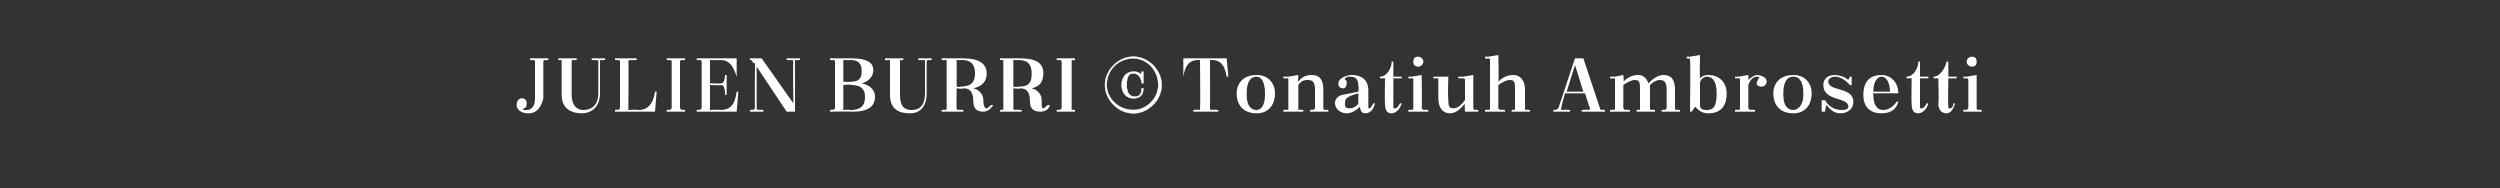
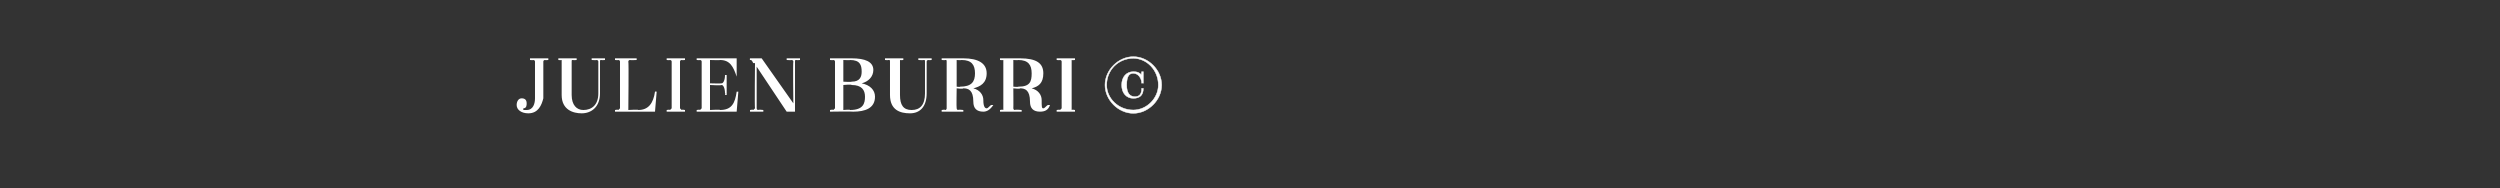
<svg xmlns="http://www.w3.org/2000/svg" version="1.1" width="150px" height="11.3px" viewBox="0 -1 150 11.3" style="top:-1px">
  <rect x="0" y="-1" width="150" height="11.3" fill="#333333" stroke="none" />
  <desc>Julien Burri © Tonatiuh Ambrosetti</desc>
  <defs />
  <g id="Polygon415781">
-     <path d="m73.7 3.6c0 0-.07-.01-.1 0c-.1-.6-.3-1-.9-1c.03.02-.1 0-.1 0c0 0 .01 2.91 0 2.9c0 0 0 .1.1.1c-.02-.04.4 0 .4 0l0 .1l-1.5 0l0-.1c0 0 .36-.04.4 0c0 0 0-.1 0-.1c.03 0 0-2.9 0-2.9c0 0-.07.02-.1 0c-.6 0-.8.4-.9 1c.03-.01 0 0 0 0l0-1.1l2.6 0l.1 1.1zm1.7-.1c.7 0 1.1.5 1.1 1.1c0 .7-.4 1.2-1.1 1.2c-.8 0-1.2-.5-1.2-1.2c0-.6.4-1.1 1.2-1.1zm-.6 1.2c0 .7.3.9.6.9c.2 0 .5-.2.5-.9c0 0 0-.1 0-.1c0-.8-.3-1-.5-1c-.3 0-.6.2-.6 1c0 0 0 .1 0 .1zm3.1.8c0 0 0 .1 0 .1c.05-.04.3 0 .3 0l0 .1l-1.2 0l0-.1c0 0 .27-.04.3 0c0 0 0-.1 0-.1c0 0 0-1.7 0-1.7c0-.1 0-.1 0-.1c-.03.01-.3 0-.3 0l0-.1l.3 0l.6-.1c0 0-.03.42 0 .4c.2-.3.5-.4.8-.4c.5 0 .7.3.7.9c0 0 0 1.1 0 1.1c0 0 0 .1.1.1c-.02-.04.2 0 .2 0l0 .1l-1.1 0l0-.1c0 0 .19-.04.2 0c0 0 .1-.1.1-.1c0 0 0-1.1 0-1.1c0-.4-.1-.6-.4-.6c-.2 0-.4 0-.6.3c0 0 0 1.4 0 1.4zm4.2-.1c0 .1 0 .1.1.1c0 0 .1-.1.2-.3c0 0 .1 0 .1 0c-.1.4-.3.6-.6.6c-.2 0-.3-.2-.3-.4c-.2.2-.5.4-.8.4c-.4 0-.7-.3-.7-.6c0-.2.1-.4.4-.5c-.04.01 1-.2 1-.2c0 0 .05-.32 0-.3c0-.4-.1-.6-.5-.6c-.1 0-.2 0-.3.1c0 0 0 0 0 .1c.1 0 .1.1.1.2c0 .2-.1.3-.2.3c-.2 0-.3-.1-.3-.3c0-.3.5-.5.8-.5c.7 0 1 .4 1 .9c0 0 0 1 0 1zm-.6-.2c0 0 0-.6 0-.6c-.7.2-.8.3-.8.6c0 .2 0 .3.3.3c.2 0 .5-.2.5-.3zm1.3-1.6c.4 0 .7-.5.7-.9c-.02-.02.1 0 .1 0l0 .9l.5 0l0 .1l-.5 0c0 0 0 1.7 0 1.7c0 .1 0 .1.1.1c.1 0 .2-.1.3-.3c0 0 .1 0 .1 0c-.1.4-.4.6-.6.6c-.3 0-.4-.2-.4-.6c-.03.05 0-1.5 0-1.5l-.3 0c0 0-.02-.11 0-.1zm1.7 0l.2 0l.6-.1c0 0 .03 2 0 2c0 0 .1.1.1.1c.01-.04.3 0 .3 0l0 .1l-1.2 0l0-.1c0 0 .22-.04.2 0c.1 0 .1-.1.1-.1c0 0 0-1.7 0-1.7c0-.1 0-.1-.1-.1c.02.01-.2 0-.2 0l0-.1zm.6-1.2c.1 0 .3.1.3.3c0 .2-.2.3-.3.3c-.2 0-.3-.1-.3-.3c0-.2.1-.3.3-.3zm2.8 3.3c0 0-.04-.49 0-.5c-.3.4-.6.6-.9.6c-.4 0-.7-.3-.7-.9c0 0 0-1.1 0-1.1c0-.1 0-.1 0-.1c-.05.01-.3 0-.3 0l0-.1l.9 0c0 0-.04 1.29 0 1.3c0 .4 0 .6.3.6c.2 0 .4-.1.7-.5c0 0 0-1.2 0-1.2c0-.1-.1-.1-.1-.1c-.02.01-.3 0-.3 0l0-.1l.3 0l.6-.1c0 0-.01 2 0 2c0 0 0 .1.1.1c-.04-.04.2 0 .2 0l0 .1l-.8 0zm1.2-3.3l.2 0l.6-.1c0 0 .04 1.63 0 1.6c.3-.3.6-.4.9-.4c.4 0 .7.3.7.9c0 0 0 1.1 0 1.1c0 0 0 .1 0 .1c.04-.04.3 0 .3 0l0 .1l-1.1 0l0-.1c0 0 .16-.04.2 0c0 0 0-.1 0-.1c0 0 0-1.1 0-1.1c0-.4 0-.6-.3-.6c-.2 0-.4.1-.7.3c0 0 0 1.4 0 1.4c0 0 .1.1.1.1c.02-.04.3 0 .3 0l0 .1l-1.2 0l0-.1c0 0 .23-.04.2 0c.1 0 .1-.1.1-.1c0 0 0-2.9 0-2.9c0 0 0-.1-.1-.1c.03.04-.2 0-.2 0l0-.1zm5.8 3.2c0 0 .41-.04.4 0c.1 0 .1-.1.1-.1c-.03-.04-.3-.9-.3-.9l-1.2 0c0 0-.24.83-.2.8c-.1.2 0 .2.1.2c-.01-.04.4 0 .4 0l0 .1l-1 0l0-.1c0 0 .14-.04.1 0c.1 0 .2-.1.2-.1c.01-.04 1-3 1-3l.5 0c0 0 1 3 1 3c0 0 0 .1.1.1c-.03-.04.2 0 .2 0l0 .1l-1.4 0l0-.1zm-.9-1.1l1 0l-.5-1.6l-.5 1.6zm2.6-.9l.3 0l.5-.1c0 0 .05.42 0 .4c.3-.3.6-.4.9-.4c.3 0 .5.2.6.5c.3-.3.6-.5.9-.5c.5 0 .7.3.7.9c0 0 0 1.1 0 1.1c0 0 0 .1.1.1c-.02-.04.2 0 .2 0l0 .1l-1.1 0l0-.1c0 0 .2-.04.2 0c0 0 .1-.1.1-.1c0 0 0-1.1 0-1.1c0-.4-.1-.6-.4-.6c-.2 0-.4.1-.6.3c0 .1 0 .2 0 .3c0 0 0 1.1 0 1.1c0 0 0 .1.1.1c-.05-.04.2 0 .2 0l0 .1l-1.1 0l0-.1c0 0 .17-.04.2 0c0 0 0-.1 0-.1c0 0 0-1.1 0-1.1c0-.4 0-.6-.3-.6c-.2 0-.4.1-.7.3c0 0 0 1.4 0 1.4c0 0 .1.1.1.1c.02-.04.3 0 .3 0l0 .1l-1.2 0l0-.1c0 0 .24-.04.2 0c.1 0 .1-.1.1-.1c0 0 0-1.7 0-1.7c0-.1 0-.1-.1-.1c.04.01-.2 0-.2 0l0-.1zm5.9 2.2c-.4 0-.6-.2-.8-.4c.03-.01-.2.3-.2.3l-.1 0c0 0 .04-3.1 0-3.1c0 0 0-.1 0-.1c-.04.04-.2 0-.2 0l0-.1l.2 0l.6-.1c0 0-.03 1.4 0 1.4c.2-.2.4-.2.5-.2c.7 0 1.1.5 1.1 1.1c0 .7-.3 1.2-1.1 1.2zm-.5-1.8c0 0 0 1.3 0 1.3c0 .2.1.3.4.3c.4 0 .6-.2.6-1c0 0 0 0 0 0c0-.8-.3-1-.6-1c-.2 0-.4.2-.4.4zm2.1-.4l.2 0l.6-.1c0 0 .02.33 0 .3c.2-.2.4-.3.5-.3c.2 0 .6.1.6.4c0 .2-.2.3-.3.3c-.2 0-.3-.1-.3-.2c0-.1.1-.2.1-.3c.1 0 .1 0 0-.1c0 0-.1 0-.1 0c-.2 0-.4.2-.5.5c0 0 0 1.4 0 1.4c0 0 .1.1.1.1c.01-.04.3 0 .3 0l0 .1l-1.2 0l0-.1c0 0 .23-.04.2 0c.1 0 .1-.1.1-.1c0 0 0-1.7 0-1.7c0-.1 0-.1-.1-.1c.03.01-.2 0-.2 0l0-.1zm3.5-.1c.7 0 1.1.5 1.1 1.1c0 .7-.4 1.2-1.1 1.2c-.8 0-1.2-.5-1.2-1.2c0-.6.4-1.1 1.2-1.1zm-.6 1.2c0 .7.3.9.6.9c.2 0 .6-.2.6-.9c0 0 0-.1 0-.1c0-.8-.3-1-.6-1c-.3 0-.6.2-.6 1c0 0 0 .1 0 .1zm2.5.3c.2.4.6.6 1 .6c.1 0 .4 0 .4-.2c0-.6-1.5-.3-1.5-1.3c0-.4.3-.6.7-.6c.2 0 .6.1.8.3c-.03.03.1-.2.1-.2l.1 0l0 .5c0 0-.12.05-.1 0c-.2-.2-.5-.5-.9-.5c-.2 0-.4.1-.4.3c0 .6 1.5.3 1.5 1.2c0 .5-.4.7-.8.7c-.3 0-.6-.2-.8-.5c-.05.05-.1.4-.1.4l-.2 0l0-.7c0 0 .16.05.2 0zm2.9-.4l0 0c0 0-.04.1 0 .1c0 .7.3.9.6.9c.3 0 .6-.2.8-.5c0 0 .1 0 .1 0c-.1.4-.4.7-1 .7c-.8 0-1.1-.5-1.1-1.1c0-.7.3-1.2 1.1-1.2c.5 0 1 .4 1 1.1c.02-.01-1.5 0-1.5 0zm0-.1c0 0 1 0 1 0c0-.5-.2-.9-.5-.9c-.2 0-.5.2-.5.9zm2-.9c.4 0 .7-.5.7-.9c-.02-.02.1 0 .1 0l0 .9l.5 0l0 .1l-.5 0c0 0 0 1.7 0 1.7c0 .1 0 .1.1.1c.1 0 .2-.1.3-.3c0 0 .1 0 .1 0c-.1.4-.4.6-.6.6c-.3 0-.4-.2-.4-.6c-.03.05 0-1.5 0-1.5l-.3 0c0 0-.02-.11 0-.1zm1.6 0c.4 0 .7-.5.8-.9c-.05-.02.1 0 .1 0l0 .9l.5 0l0 .1l-.5 0c0 0-.03 1.7 0 1.7c0 .1 0 .1.1.1c.1 0 .2-.1.2-.3c0 0 .1 0 .1 0c-.1.4-.3.6-.5.6c-.3 0-.5-.2-.5-.6c.04.05 0-1.5 0-1.5l-.3 0c0 0 .05-.11 0-.1zm1.8 0l.2 0l.6-.1c0 0 0 2 0 2c0 0 0 .1.1.1c-.02-.04.2 0 .2 0l0 .1l-1.1 0l0-.1c0 0 .19-.04.2 0c0 0 .1-.1.1-.1c0 0 0-1.7 0-1.7c0-.1-.1-.1-.1-.1c-.01.01-.2 0-.2 0l0-.1zm.5-1.2c.2 0 .3.1.3.3c0 .2-.1.3-.3.3c-.1 0-.3-.1-.3-.3c0-.2.2-.3.3-.3z" stroke="none" fill="#fff" />
-   </g>
+     </g>
  <g id="Polygon415780">
    <path d="m68 2.4c.9 0 1.7.8 1.7 1.7c0 .9-.8 1.7-1.7 1.7c-.9 0-1.7-.8-1.7-1.7c0-.9.8-1.7 1.7-1.7zm0 3.2c.8 0 1.5-.7 1.5-1.5c0-.9-.7-1.6-1.5-1.6c-.9 0-1.6.7-1.6 1.6c0 .8.7 1.5 1.6 1.5zm.6-1.6c0 0-.08-.04-.1 0c0-.3-.2-.6-.5-.6c-.2 0-.4.1-.4.7c0 .5.2.7.5.7c.3 0 .4-.2.4-.5c0 0 .1 0 .1 0c0 .4-.2.6-.6.6c-.4 0-.7-.3-.7-.8c0-.5.3-.8.7-.8c.3 0 .4.1.5.2c-.04-.02 0-.2 0-.2l.1 0l0 .7z" style="stroke-width:0.02pt; stroke:#fff;" fill="#fff" />
  </g>
  <g id="Polygon415779">
    <path d="m31.4 5.6c.1 0 .1 0 .2 0c.4 0 .5-.4.5-.7c0 0 0-2.2 0-2.2c0-.1-.1-.1-.1-.1c-.02.02-.2 0-.2 0l0-.1l1.1 0l0 .1c0 0-.2.02-.2 0c0 0-.1 0-.1.1c0 0 0 2.2 0 2.2c-.1.4-.3.9-.9.9c-.4 0-.7-.2-.7-.5c0-.2.1-.4.3-.4c.2 0 .3.1.3.3c0 .1 0 .3-.2.3c0 0 0 0 0 .1zm3.6 0c.5 0 .9-.3.9-1c0 0 0-1.9 0-1.9c0-.1-.1-.1-.1-.1c-.01.02-.3 0-.3 0l0-.1l.8 0l0 .1c0 0-.23.02-.2 0c-.1 0-.1 0-.1.1c0 0 0 1.9 0 1.9c0 .8-.5 1.2-1.1 1.2c-.5 0-1.2-.2-1.2-1.1c0 0 0-2 0-2c0-.1 0-.1 0-.1c-.05.02-.2 0-.2 0l0-.1l1.1 0l0 .1c0 0-.22.02-.2 0c-.1 0-.1 0-.1.1c0 0 0 2 0 2c0 .6.3.9.7.9zm2.2-.1c0 0 0-2.8 0-2.8c0-.1-.1-.1-.1-.1c-.02.02-.2 0-.2 0l0-.1l1.3 0l0 .1c0 0-.4.02-.4 0c0 0-.1 0-.1.1c.03-.01 0 2.9 0 2.9c0 0 .63-.04.6 0c.6 0 .9-.4 1-1.1c.01-.02.1 0 .1 0l-.1 1.2l-2.4 0l0-.1c0 0 .18-.04.2 0c0 0 .1-.1.1-.1zm2.8-3l1.1 0l0 .1c0 0-.19.02-.2 0c0 0-.1 0-.1.1c0 0 0 2.8 0 2.8c0 0 .1.1.1.1c.01-.04.2 0 .2 0l0 .1l-1.1 0l0-.1c0 0 .18-.04.2 0c0 0 .1-.1.1-.1c0 0 0-2.8 0-2.8c0-.1-.1-.1-.1-.1c-.02.02-.2 0-.2 0l0-.1zm1.8 0l2.4 0l0 1.1c0 0-.03-.01 0 0c-.2-.6-.4-1-1-1c.04.02-.6 0-.6 0l0 1.4c0 0 .68.02.7 0c.1 0 .2-.2.2-.5c.04.04 0 0 0 0l.1 0l0 1.2l-.1 0c0 0 .04-.12 0-.1c0-.3-.1-.5-.2-.5c-.02.04-.7 0-.7 0l0 1.5c0 0 .64-.04.6 0c.7 0 .9-.4 1-1.1c.04 0 .1 0 .1 0l-.1 1.2l-2.4 0l0-.1c0 0 .2-.04.2 0c0 0 .1-.1.1-.1c0 0 0-2.8 0-2.8c0-.1-.1-.1-.1-.1c0 .02-.2 0-.2 0l0-.1zm5.4 3.2l-1.8-2.7c0 0 0 2.5 0 2.5c0 0 0 .1.1.1c-.02-.04.3 0 .3 0l0 .1l-.8 0l0-.1c0 0 .2-.04.2 0c0 0 .1-.1.1-.1c-.03 0 0-2.7 0-2.7c0 0-.08-.05-.1 0c-.1-.2-.1-.2-.2-.2c-.02-.03 0-.1 0-.1l.7 0l1.9 2.7c0 0-.03-2.51 0-2.5c0-.1-.1-.1-.1-.1c0 .02-.3 0-.3 0l0-.1l.8 0l0 .1c0 0-.22.02-.2 0c-.1 0-.1 0-.1.1c0-.01 0 3 0 3l-.5 0zm2.6-3.2c0 0 1.34 0 1.3 0c.8 0 1.3.2 1.3.7c0 .4-.3.7-.7.8c0 0 0 0 0 0c.5.1.8.4.8.8c0 .7-.6.9-1.3.9c-.05-.02-1.4 0-1.4 0l0-.1c0 0 .18-.04.2 0c0 0 .1-.1.1-.1c0 0 0-2.8 0-2.8c0-.1-.1-.1-.1-.1c-.02.02-.2 0-.2 0l0-.1zm.8 1.6l0 1.5c0 0 .43-.04.4 0c.8 0 .9-.4.9-.8c0-.4-.2-.7-.8-.7c-.01-.05-.5 0-.5 0zm0-1.5l0 1.3c0 0 .47.03.5 0c.5 0 .6-.3.6-.6c0-.4-.1-.7-.7-.7c.03.02-.4 0-.4 0zm4.1 3c.5 0 .8-.3.8-1c0 0 0-1.9 0-1.9c0-.1 0-.1-.1-.1c.04.02-.3 0-.3 0l0-.1l.8 0l0 .1c0 0-.18.02-.2 0c0 0-.1 0-.1.1c0 0 0 1.9 0 1.9c0 .8-.4 1.2-1 1.2c-.6 0-1.2-.2-1.2-1.1c0 0 0-2 0-2c0-.1 0-.1-.1-.1c.01.02-.2 0-.2 0l0-.1l1.1 0l0 .1c0 0-.17.02-.2 0c0 0 0 0 0 .1c0 0 0 2 0 2c0 .6.2.9.7.9zm1.8 0c0 0 .23-.04.2 0c.1 0 .1-.1.1-.1c0 0 0-2.8 0-2.8c0-.1 0-.1-.1-.1c.03.02-.2 0-.2 0l0-.1c0 0 1.31 0 1.3 0c.9 0 1.4.3 1.4.9c0 .6-.4.8-.8.9c.4.1.6.4.6.7c0 .4.1.5.2.5c.1 0 .2-.2.3-.2c0 0 .1 0 .1 0c-.2.3-.4.4-.6.4c-.4 0-.6-.2-.6-.6c0-.7-.3-.8-.6-.8c-.02.05-.4 0-.4 0c0 0-.02 1.21 0 1.2c0 0 0 .1.1.1c-.05-.04.3 0 .3 0l0 .1l-1.3 0l0-.1zm.9-3l0 1.6c0 0 .24.03.2 0c.7 0 .9-.3.9-.8c0-.5-.2-.8-.8-.8c-.02.02-.3 0-.3 0zm2.6 3c0 0 .17-.04.2 0c0 0 0-.1 0-.1c0 0 0-2.8 0-2.8c0-.1 0-.1 0-.1c-.03.02-.2 0-.2 0l0-.1c0 0 1.25 0 1.2 0c1 0 1.4.3 1.4.9c0 .6-.3.8-.7.9c.4.1.6.4.6.7c0 .4 0 .5.1.5c.1 0 .2-.2.3-.2c0 0 .1 0 .1 0c-.1.3-.3.4-.6.4c-.4 0-.6-.2-.6-.6c0-.7-.3-.8-.6-.8c.02.05-.4 0-.4 0c0 0 .01 1.21 0 1.2c0 0 0 .1.1.1c-.01-.04.4 0 .4 0l0 .1l-1.3 0l0-.1zm.8-3l0 1.6c0 0 .28.03.3 0c.7 0 .8-.3.8-.8c0-.5-.2-.8-.8-.8c.01.02-.3 0-.3 0zm2.6-.1l1.1 0l0 .1c0 0-.17.02-.2 0c0 0 0 0 0 .1c0 0 0 2.8 0 2.8c0 0 0 .1 0 .1c.03-.04.2 0 .2 0l0 .1l-1.1 0l0-.1c0 0 .2-.04.2 0c0 0 .1-.1.1-.1c0 0 0-2.8 0-2.8c0-.1-.1-.1-.1-.1c0 .02-.2 0-.2 0l0-.1z" stroke="none" fill="#fff" />
  </g>
</svg>